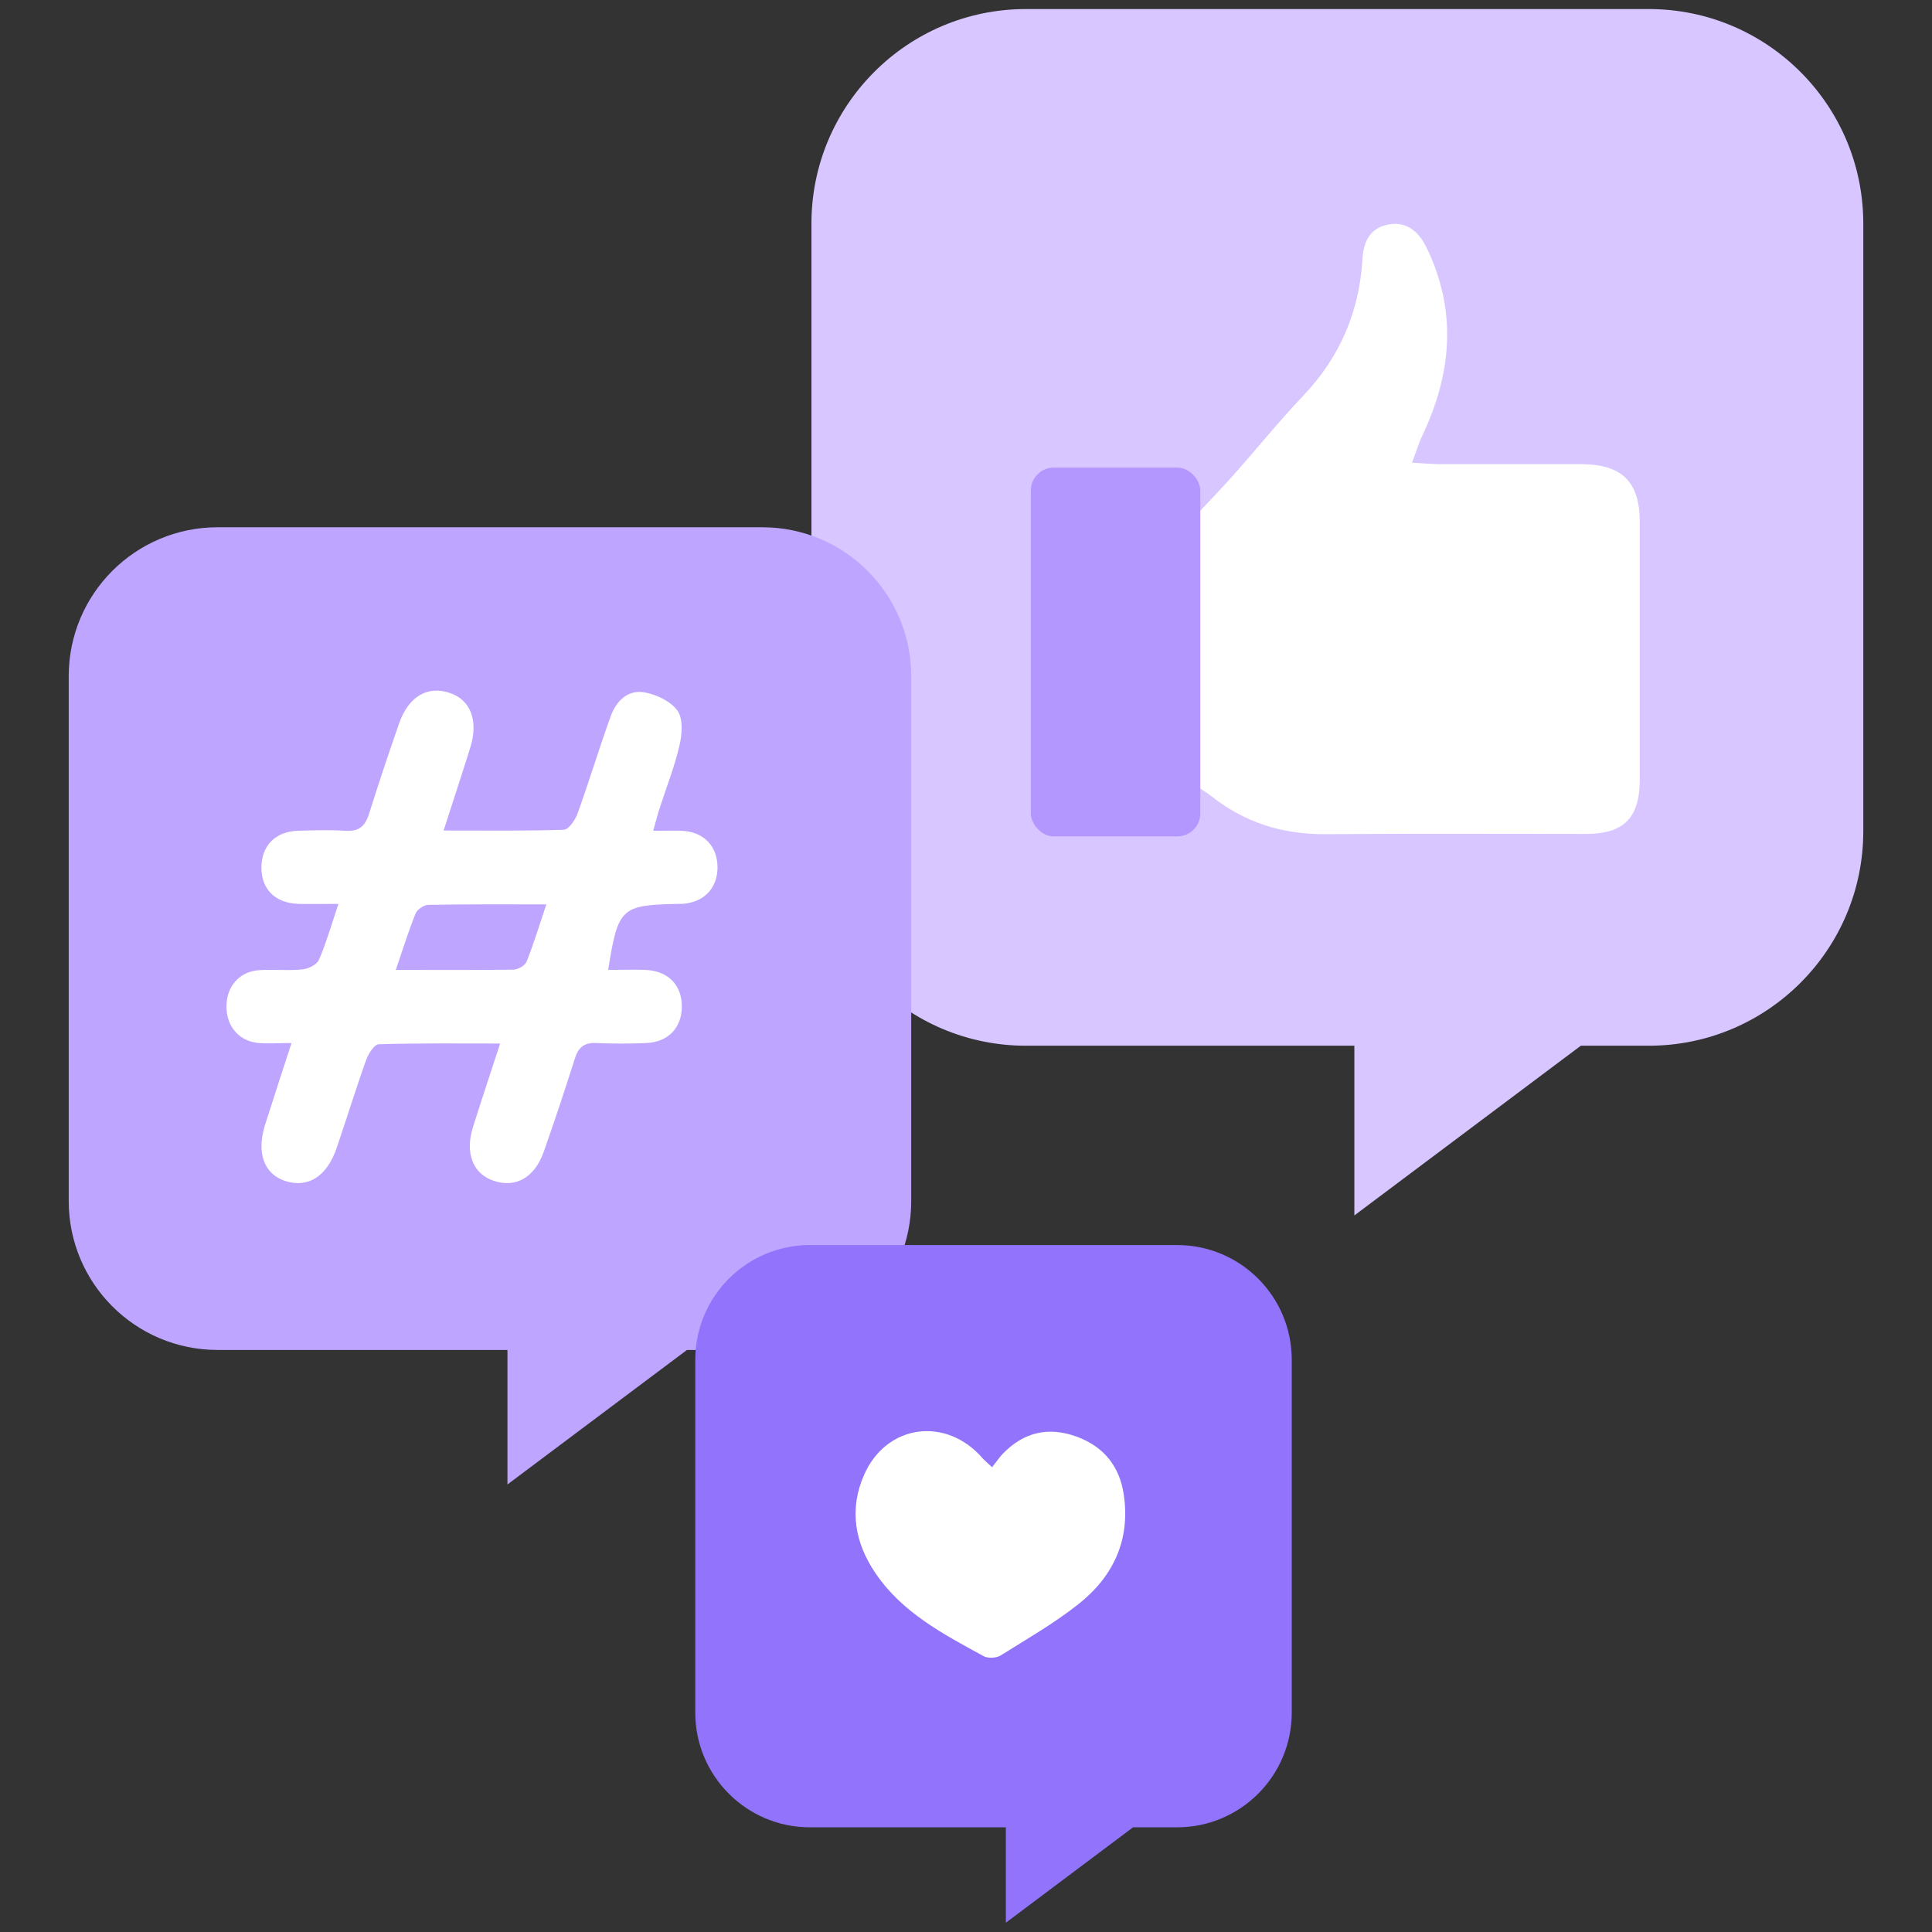
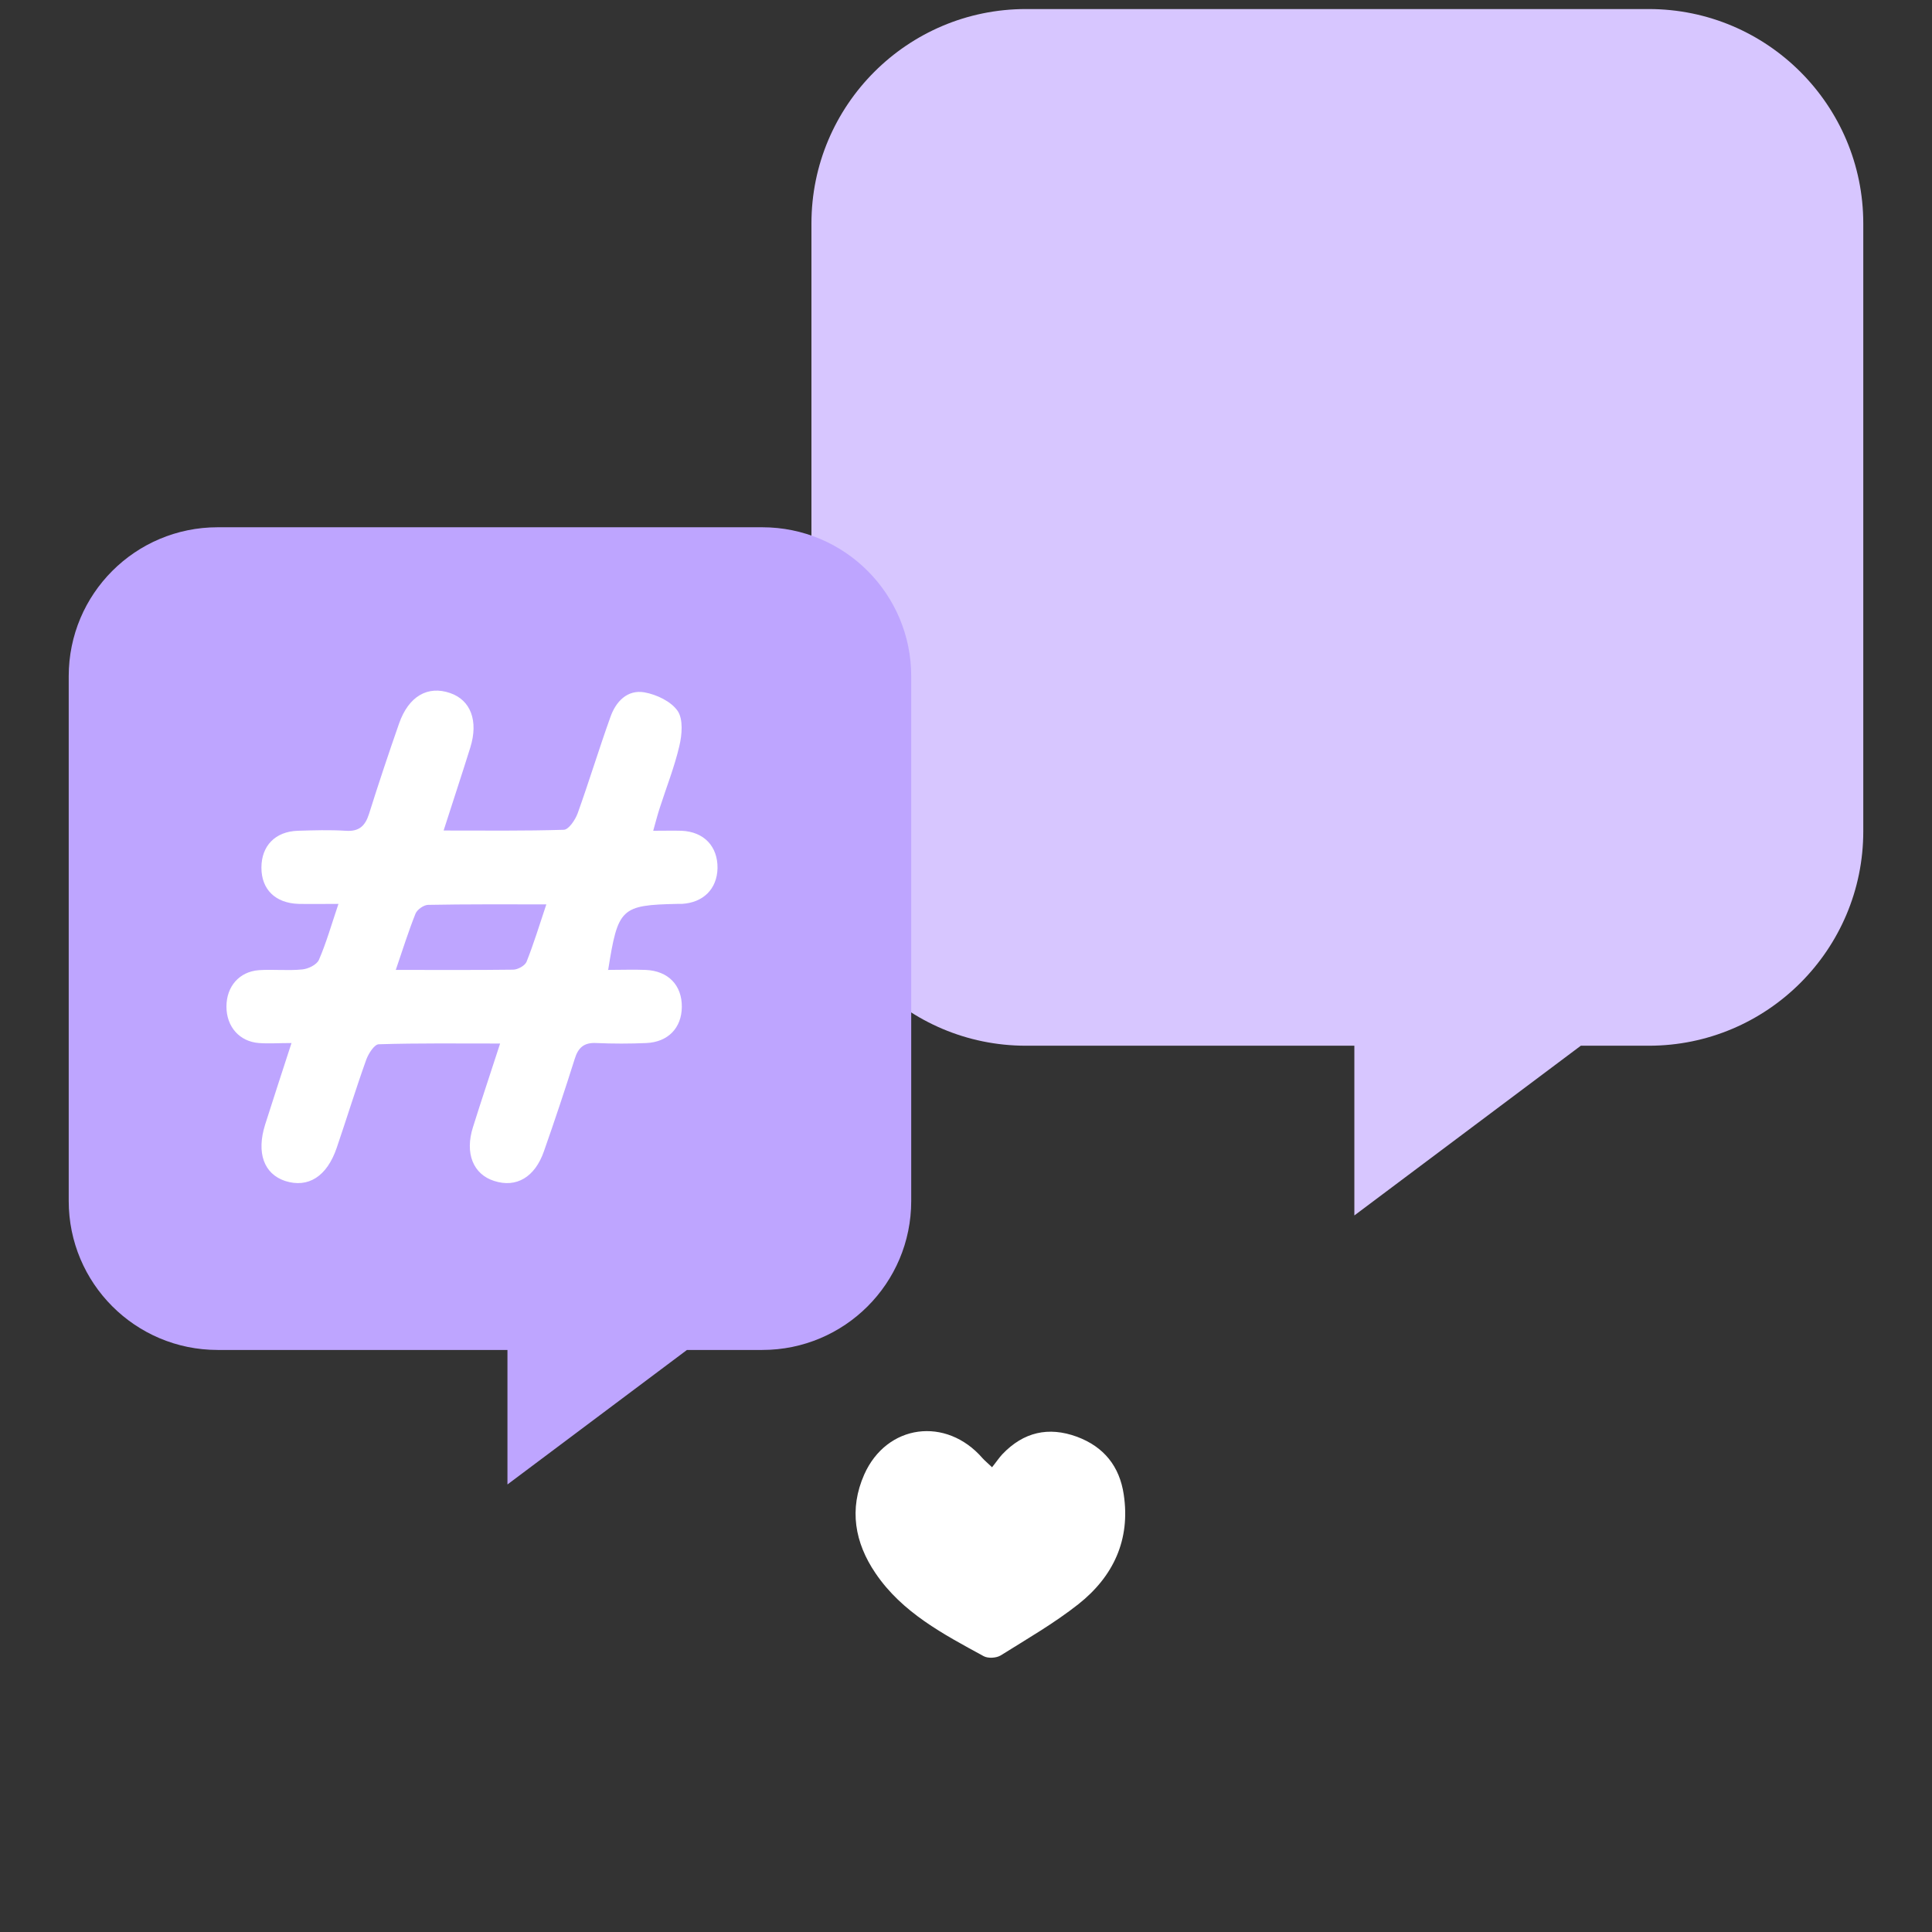
<svg xmlns="http://www.w3.org/2000/svg" id="Capa_1" data-name="Capa 1" width="79" height="79" viewBox="0 0 79 79">
  <rect x="0" y="0" width="79" height="79" fill="#333333" stroke="none" />
  <defs>
    <style>
      .cls-1 {
        fill: #bea5ff;
      }

      .cls-1, .cls-2, .cls-3, .cls-4, .cls-5 {
        stroke-width: 0px;
      }

      .cls-2 {
        fill: #d7c6ff;
      }

      .cls-3 {
        fill: #9174fb;
      }

      .cls-4 {
        fill: #b496ff;
      }

      .cls-5 {
        fill: #fff;
      }
    </style>
  </defs>
  <path class="cls-2" d="m67.42.37h-25.47c-4.84,0-8.77,3.93-8.77,8.77v24.85c0,4.84,3.93,8.77,8.77,8.77h13.43v6.94l9.26-6.94h2.78c4.84,0,8.77-3.93,8.77-8.77V9.14c0-4.84-3.93-8.77-8.77-8.77Z" />
-   <path class="cls-5" d="m57.75,18.92c.47.03.76.05,1.06.06,1.96,0,3.92,0,5.87,0,1.65.01,2.37.73,2.37,2.36,0,3.51,0,7.02,0,10.53,0,1.58-.65,2.23-2.21,2.23-3.53,0-7.07-.02-10.6.01-1.78.02-3.35-.47-4.74-1.58-.19-.15-.41-.27-.68-.45-.05.3-.08.52-.13.74-.11.51-.41.81-.95.81-1.53,0-3.05,0-4.58,0-.68,0-.94-.43-.97-1.03-.03-.61-.02-1.22-.02-1.83,0-3.36,0-6.71,0-10.07,0-1.26.15-1.41,1.39-1.41,1.27,0,2.54,0,3.81,0,1.16,0,1.25.09,1.35,1.23.01.14.06.29.12.62.6-.64,1.11-1.17,1.6-1.72.96-1.08,1.87-2.21,2.87-3.26,1.48-1.57,2.27-3.41,2.4-5.55.04-.73.3-1.26,1.01-1.42.74-.16,1.26.23,1.59.89,1.28,2.6,1.06,5.16-.14,7.71-.15.31-.25.65-.43,1.12Z" />
-   <rect class="cls-4" x="42.15" y="19.12" width="6.93" height="15.08" rx=".94" ry=".94" />
  <path class="cls-1" d="m31.17,21.56H8.9c-3.36,0-6.09,2.72-6.09,6.09v21.46c0,3.36,2.72,6.09,6.09,6.09h11.85v5.5l7.34-5.5h3.08c3.36,0,6.09-2.72,6.09-6.09v-21.46c0-3.36-2.72-6.09-6.09-6.09Z" />
  <path class="cls-5" d="m24.84,39.66c.56,0,1.06-.02,1.56,0,.93.04,1.49.63,1.48,1.52-.01.85-.56,1.43-1.45,1.47-.68.03-1.36.03-2.04,0-.51-.03-.75.19-.89.65-.4,1.27-.82,2.53-1.26,3.78-.37,1.06-1.13,1.5-2.03,1.21-.86-.27-1.21-1.13-.87-2.2.34-1.09.71-2.18,1.11-3.42-1.73,0-3.35-.02-4.96.03-.18,0-.42.38-.51.62-.43,1.2-.8,2.41-1.21,3.61-.4,1.18-1.17,1.66-2.11,1.36-.87-.29-1.18-1.15-.82-2.3.34-1.06.68-2.12,1.08-3.34-.53,0-.94.03-1.33,0-.8-.06-1.33-.67-1.33-1.49,0-.82.52-1.43,1.33-1.49.59-.04,1.19.03,1.77-.03.24-.02.59-.19.68-.39.3-.69.51-1.43.8-2.29-.65,0-1.14.01-1.63,0-.95-.03-1.52-.59-1.52-1.48,0-.89.56-1.48,1.49-1.51.65-.02,1.31-.04,1.95,0,.55.04.8-.19.96-.69.39-1.24.8-2.47,1.23-3.7.39-1.11,1.17-1.56,2.09-1.24.84.29,1.16,1.14.82,2.23-.34,1.09-.7,2.17-1.09,3.39,1.73,0,3.32.02,4.91-.03.2,0,.47-.4.57-.67.47-1.31.87-2.63,1.34-3.94.22-.63.69-1.13,1.39-1.01.5.09,1.09.37,1.36.76.23.34.18.97.07,1.43-.2.86-.53,1.69-.8,2.53-.09.27-.16.55-.27.94.47,0,.82-.01,1.16,0,.92.04,1.48.64,1.47,1.53-.02.85-.58,1.41-1.46,1.46-.06,0-.12,0-.18,0-2.31.05-2.43.17-2.83,2.69Zm-8.66,0c1.74,0,3.27.01,4.8-.01.19,0,.48-.16.55-.32.29-.73.52-1.48.81-2.35-1.71,0-3.27-.01-4.83.02-.18,0-.45.19-.52.36-.28.7-.51,1.43-.81,2.31Z" />
-   <path class="cls-3" d="m48.13,50.91h-15.01c-2.59,0-4.69,2.1-4.69,4.69v14.43c0,2.59,2.1,4.69,4.69,4.69h8.01v3.9l5.2-3.9h1.8c2.59,0,4.69-2.1,4.69-4.69v-14.43c0-2.59-2.1-4.69-4.69-4.69Z" />
  <path class="cls-5" d="m40.57,59.99c.17-.21.28-.38.42-.53.86-.9,1.88-1.14,3.05-.71,1.1.41,1.74,1.21,1.91,2.36.28,1.86-.43,3.36-1.86,4.49-.99.78-2.1,1.42-3.17,2.09-.18.11-.52.13-.7.03-1.65-.9-3.33-1.78-4.42-3.39-.85-1.25-1.09-2.62-.46-4.04.92-2.06,3.35-2.38,4.84-.66.08.09.18.17.39.37Z" />
</svg>